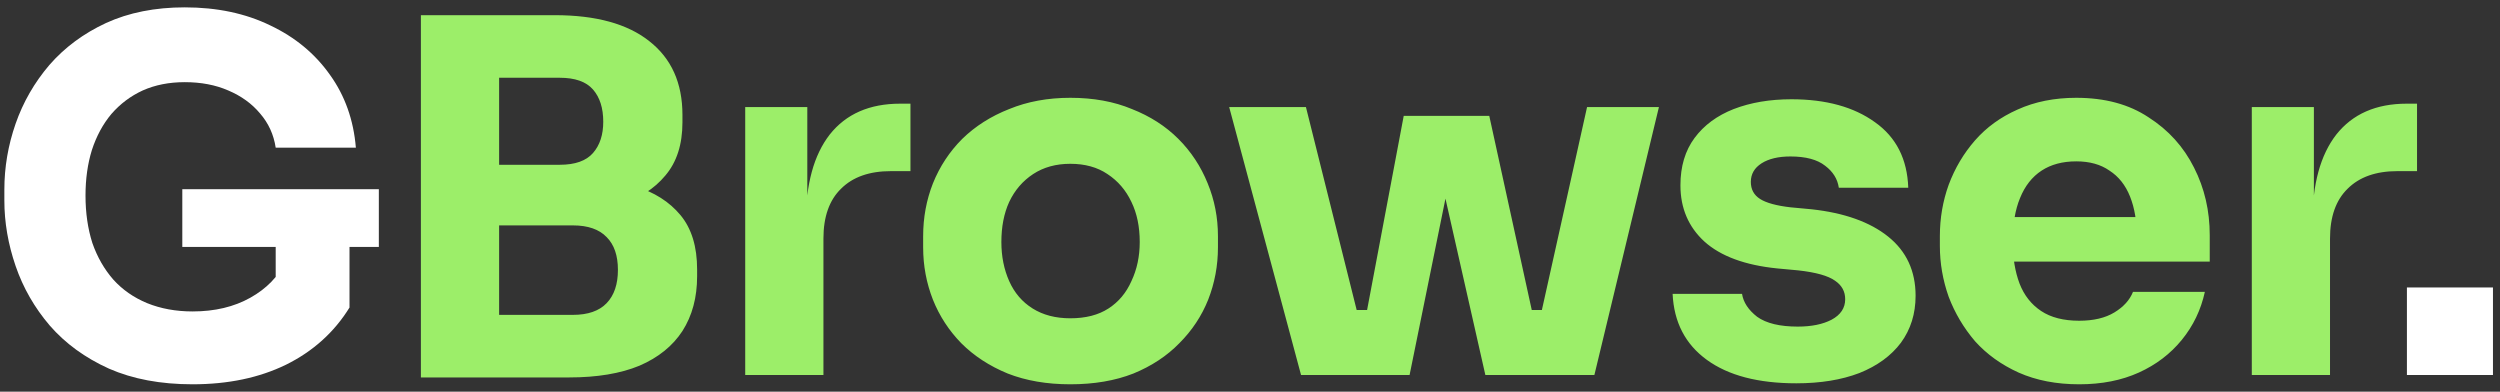
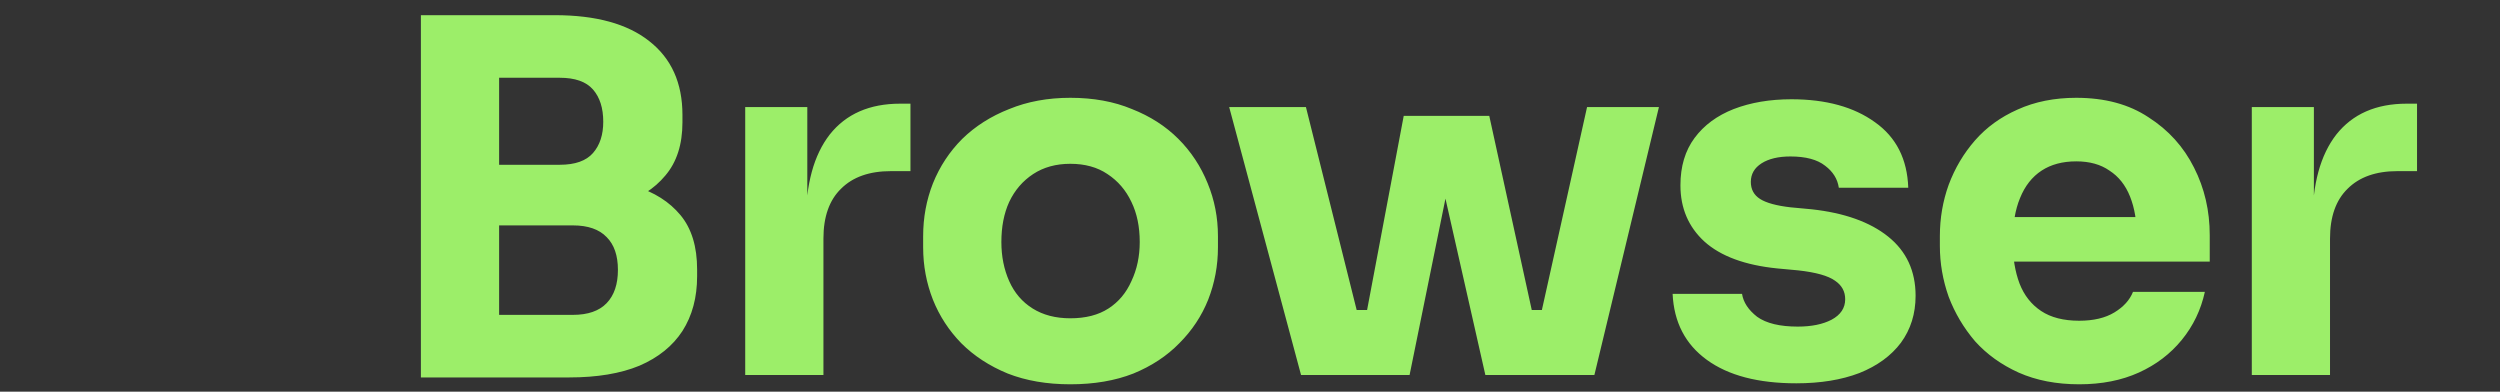
<svg xmlns="http://www.w3.org/2000/svg" width="300" height="47" viewBox="0 0 300 47" fill="none">
  <rect x="0" y="0" width="300" height="47" fill="#333333" stroke="none" />
-   <path d="M23.109 46.115C19.276 46.115 15.932 45.489 13.077 44.237C10.222 42.947 7.856 41.226 5.979 39.075C4.14 36.924 2.772 34.538 1.872 31.917C0.972 29.297 0.523 26.676 0.523 24.056V22.765C0.523 20.067 0.972 17.427 1.872 14.845C2.772 12.264 4.121 9.917 5.92 7.805C7.758 5.693 10.027 4.012 12.725 2.76C15.463 1.508 18.612 0.883 22.171 0.883C26.043 0.883 29.465 1.606 32.437 3.053C35.41 4.461 37.796 6.436 39.595 8.979C41.394 11.482 42.43 14.396 42.704 17.72H33.083C32.848 16.156 32.222 14.787 31.205 13.613C30.228 12.44 28.956 11.521 27.392 10.856C25.867 10.191 24.126 9.859 22.171 9.859C20.293 9.859 18.612 10.191 17.125 10.856C15.678 11.521 14.427 12.46 13.371 13.672C12.354 14.884 11.572 16.332 11.024 18.013C10.516 19.656 10.261 21.475 10.261 23.469C10.261 25.542 10.535 27.439 11.083 29.16C11.669 30.842 12.51 32.308 13.605 33.56C14.7 34.772 16.05 35.711 17.653 36.376C19.296 37.041 21.115 37.373 23.109 37.373C25.769 37.373 28.076 36.826 30.032 35.731C31.988 34.636 33.396 33.188 34.256 31.389L33.083 37.96V27.752H41.941V36.904C40.103 39.876 37.561 42.164 34.315 43.768C31.108 45.332 27.372 46.115 23.109 46.115ZM21.877 29.629V22.707H45.461V29.629H21.877ZM288.83 45V34.499H299.156V45H288.83Z" fill="white" />
  <path d="M58.721 45.293V37.784H68.752C70.552 37.784 71.901 37.315 72.8 36.376C73.7 35.437 74.15 34.108 74.15 32.387C74.15 30.666 73.7 29.356 72.8 28.456C71.901 27.517 70.552 27.048 68.752 27.048H58.721V21.24H68.283C71.256 21.24 73.896 21.612 76.203 22.355C78.511 23.059 80.329 24.212 81.659 25.816C82.989 27.42 83.654 29.59 83.654 32.328V33.149C83.654 35.692 83.067 37.882 81.894 39.72C80.721 41.519 79 42.908 76.731 43.885C74.463 44.824 71.647 45.293 68.283 45.293H58.721ZM50.507 45.293V1.821H59.894V45.293H50.507ZM58.721 25.523V19.773H67.168C69.007 19.773 70.337 19.304 71.158 18.365C71.979 17.427 72.39 16.175 72.39 14.611C72.39 12.968 71.979 11.677 71.158 10.739C70.337 9.8 69.007 9.331 67.168 9.331H58.721V1.821H66.582C71.51 1.821 75.284 2.858 77.904 4.931C80.564 7.004 81.894 9.956 81.894 13.789V14.669C81.894 17.329 81.209 19.46 79.841 21.064C78.511 22.668 76.692 23.821 74.385 24.525C72.116 25.19 69.515 25.523 66.582 25.523H58.721ZM89.426 45V12.851H96.876V26.637H96.7C96.7 22.1 97.659 18.6 99.575 16.136C101.53 13.672 104.346 12.44 108.023 12.44H109.255V20.536H106.908C104.327 20.536 102.332 21.24 100.924 22.648C99.516 24.017 98.812 26.012 98.812 28.632V45H89.426ZM128.437 46.115C125.621 46.115 123.118 45.684 120.928 44.824C118.738 43.924 116.88 42.712 115.354 41.187C113.868 39.661 112.734 37.921 111.952 35.965C111.17 33.971 110.778 31.878 110.778 29.688V28.339C110.778 26.109 111.17 23.997 111.952 22.003C112.773 19.969 113.946 18.189 115.472 16.664C117.036 15.139 118.914 13.946 121.104 13.085C123.294 12.186 125.738 11.736 128.437 11.736C131.214 11.736 133.678 12.186 135.829 13.085C138.019 13.946 139.877 15.139 141.402 16.664C142.928 18.189 144.101 19.969 144.922 22.003C145.744 23.997 146.154 26.109 146.154 28.339V29.688C146.154 31.878 145.763 33.971 144.981 35.965C144.199 37.921 143.045 39.661 141.52 41.187C140.034 42.712 138.195 43.924 136.005 44.824C133.815 45.684 131.292 46.115 128.437 46.115ZM128.437 38.195C130.275 38.195 131.801 37.804 133.013 37.021C134.226 36.239 135.145 35.144 135.77 33.736C136.435 32.328 136.768 30.764 136.768 29.043C136.768 27.204 136.435 25.601 135.77 24.232C135.106 22.824 134.147 21.709 132.896 20.888C131.683 20.067 130.197 19.656 128.437 19.656C126.716 19.656 125.23 20.067 123.978 20.888C122.727 21.709 121.769 22.824 121.104 24.232C120.478 25.601 120.165 27.204 120.165 29.043C120.165 30.764 120.478 32.328 121.104 33.736C121.73 35.144 122.668 36.239 123.92 37.021C125.171 37.804 126.677 38.195 128.437 38.195ZM162.579 45L168.446 13.907H178.713L185.518 45H178.243L171.262 14.141H175.427L169.15 45H162.579ZM160.35 45L160.291 37.197H166.745L166.803 45H160.35ZM156.126 45L147.502 12.851H156.713L164.75 45H156.126ZM180.649 45L180.707 37.197H187.161V45H180.649ZM183.289 45L190.446 12.851H199.07L191.326 45H183.289ZM215.556 45.997C210.98 45.997 207.401 45.059 204.82 43.181C202.239 41.304 200.87 38.664 200.713 35.261H209.044C209.201 36.278 209.807 37.197 210.863 38.019C211.958 38.801 213.581 39.192 215.732 39.192C217.375 39.192 218.724 38.918 219.78 38.371C220.875 37.784 221.423 36.963 221.423 35.907C221.423 34.968 221.012 34.225 220.191 33.677C219.369 33.091 217.903 32.68 215.791 32.445L213.268 32.211C209.396 31.82 206.482 30.744 204.527 28.984C202.61 27.224 201.652 24.975 201.652 22.237C201.652 19.969 202.219 18.072 203.353 16.547C204.488 15.021 206.052 13.868 208.047 13.085C210.081 12.303 212.388 11.912 214.969 11.912C219.115 11.912 222.459 12.831 225.001 14.669C227.544 16.468 228.873 19.089 228.991 22.531H220.66C220.504 21.475 219.956 20.595 219.017 19.891C218.079 19.148 216.69 18.776 214.852 18.776C213.405 18.776 212.251 19.05 211.391 19.597C210.53 20.145 210.1 20.888 210.1 21.827C210.1 22.726 210.472 23.411 211.215 23.88C211.958 24.349 213.17 24.682 214.852 24.877L217.375 25.112C221.325 25.542 224.395 26.637 226.585 28.397C228.776 30.157 229.871 32.524 229.871 35.496C229.871 37.647 229.284 39.524 228.111 41.128C226.937 42.692 225.275 43.905 223.124 44.765C220.973 45.587 218.45 45.997 215.556 45.997ZM249.504 46.115C246.767 46.115 244.342 45.645 242.23 44.707C240.157 43.768 238.416 42.516 237.008 40.952C235.64 39.348 234.584 37.569 233.84 35.613C233.136 33.619 232.784 31.585 232.784 29.512V28.339C232.784 26.188 233.136 24.134 233.84 22.179C234.584 20.184 235.64 18.404 237.008 16.84C238.377 15.276 240.079 14.044 242.112 13.144C244.185 12.205 246.532 11.736 249.152 11.736C252.594 11.736 255.488 12.518 257.835 14.083C260.221 15.608 262.04 17.622 263.291 20.125C264.543 22.589 265.168 25.288 265.168 28.221V31.389H236.715V26.051H259.478L256.427 28.515C256.427 26.598 256.153 24.956 255.606 23.587C255.058 22.218 254.237 21.181 253.142 20.477C252.086 19.734 250.756 19.363 249.152 19.363C247.51 19.363 246.121 19.734 244.987 20.477C243.853 21.22 242.992 22.316 242.406 23.763C241.819 25.171 241.526 26.911 241.526 28.984C241.526 30.9 241.8 32.582 242.347 34.029C242.895 35.437 243.755 36.532 244.928 37.315C246.102 38.097 247.627 38.488 249.504 38.488C251.225 38.488 252.633 38.156 253.728 37.491C254.824 36.826 255.567 36.004 255.958 35.027H264.582C264.112 37.178 263.193 39.094 261.824 40.776C260.456 42.458 258.735 43.768 256.662 44.707C254.589 45.645 252.203 46.115 249.504 46.115ZM270.215 45V12.851H277.666V26.637H277.49C277.49 22.1 278.448 18.6 280.364 16.136C282.32 13.672 285.136 12.44 288.812 12.44H290.044V20.536H287.698C285.116 20.536 283.122 21.24 281.714 22.648C280.306 24.017 279.602 26.012 279.602 28.632V45H270.215Z" fill="#9CEE69" />
</svg>